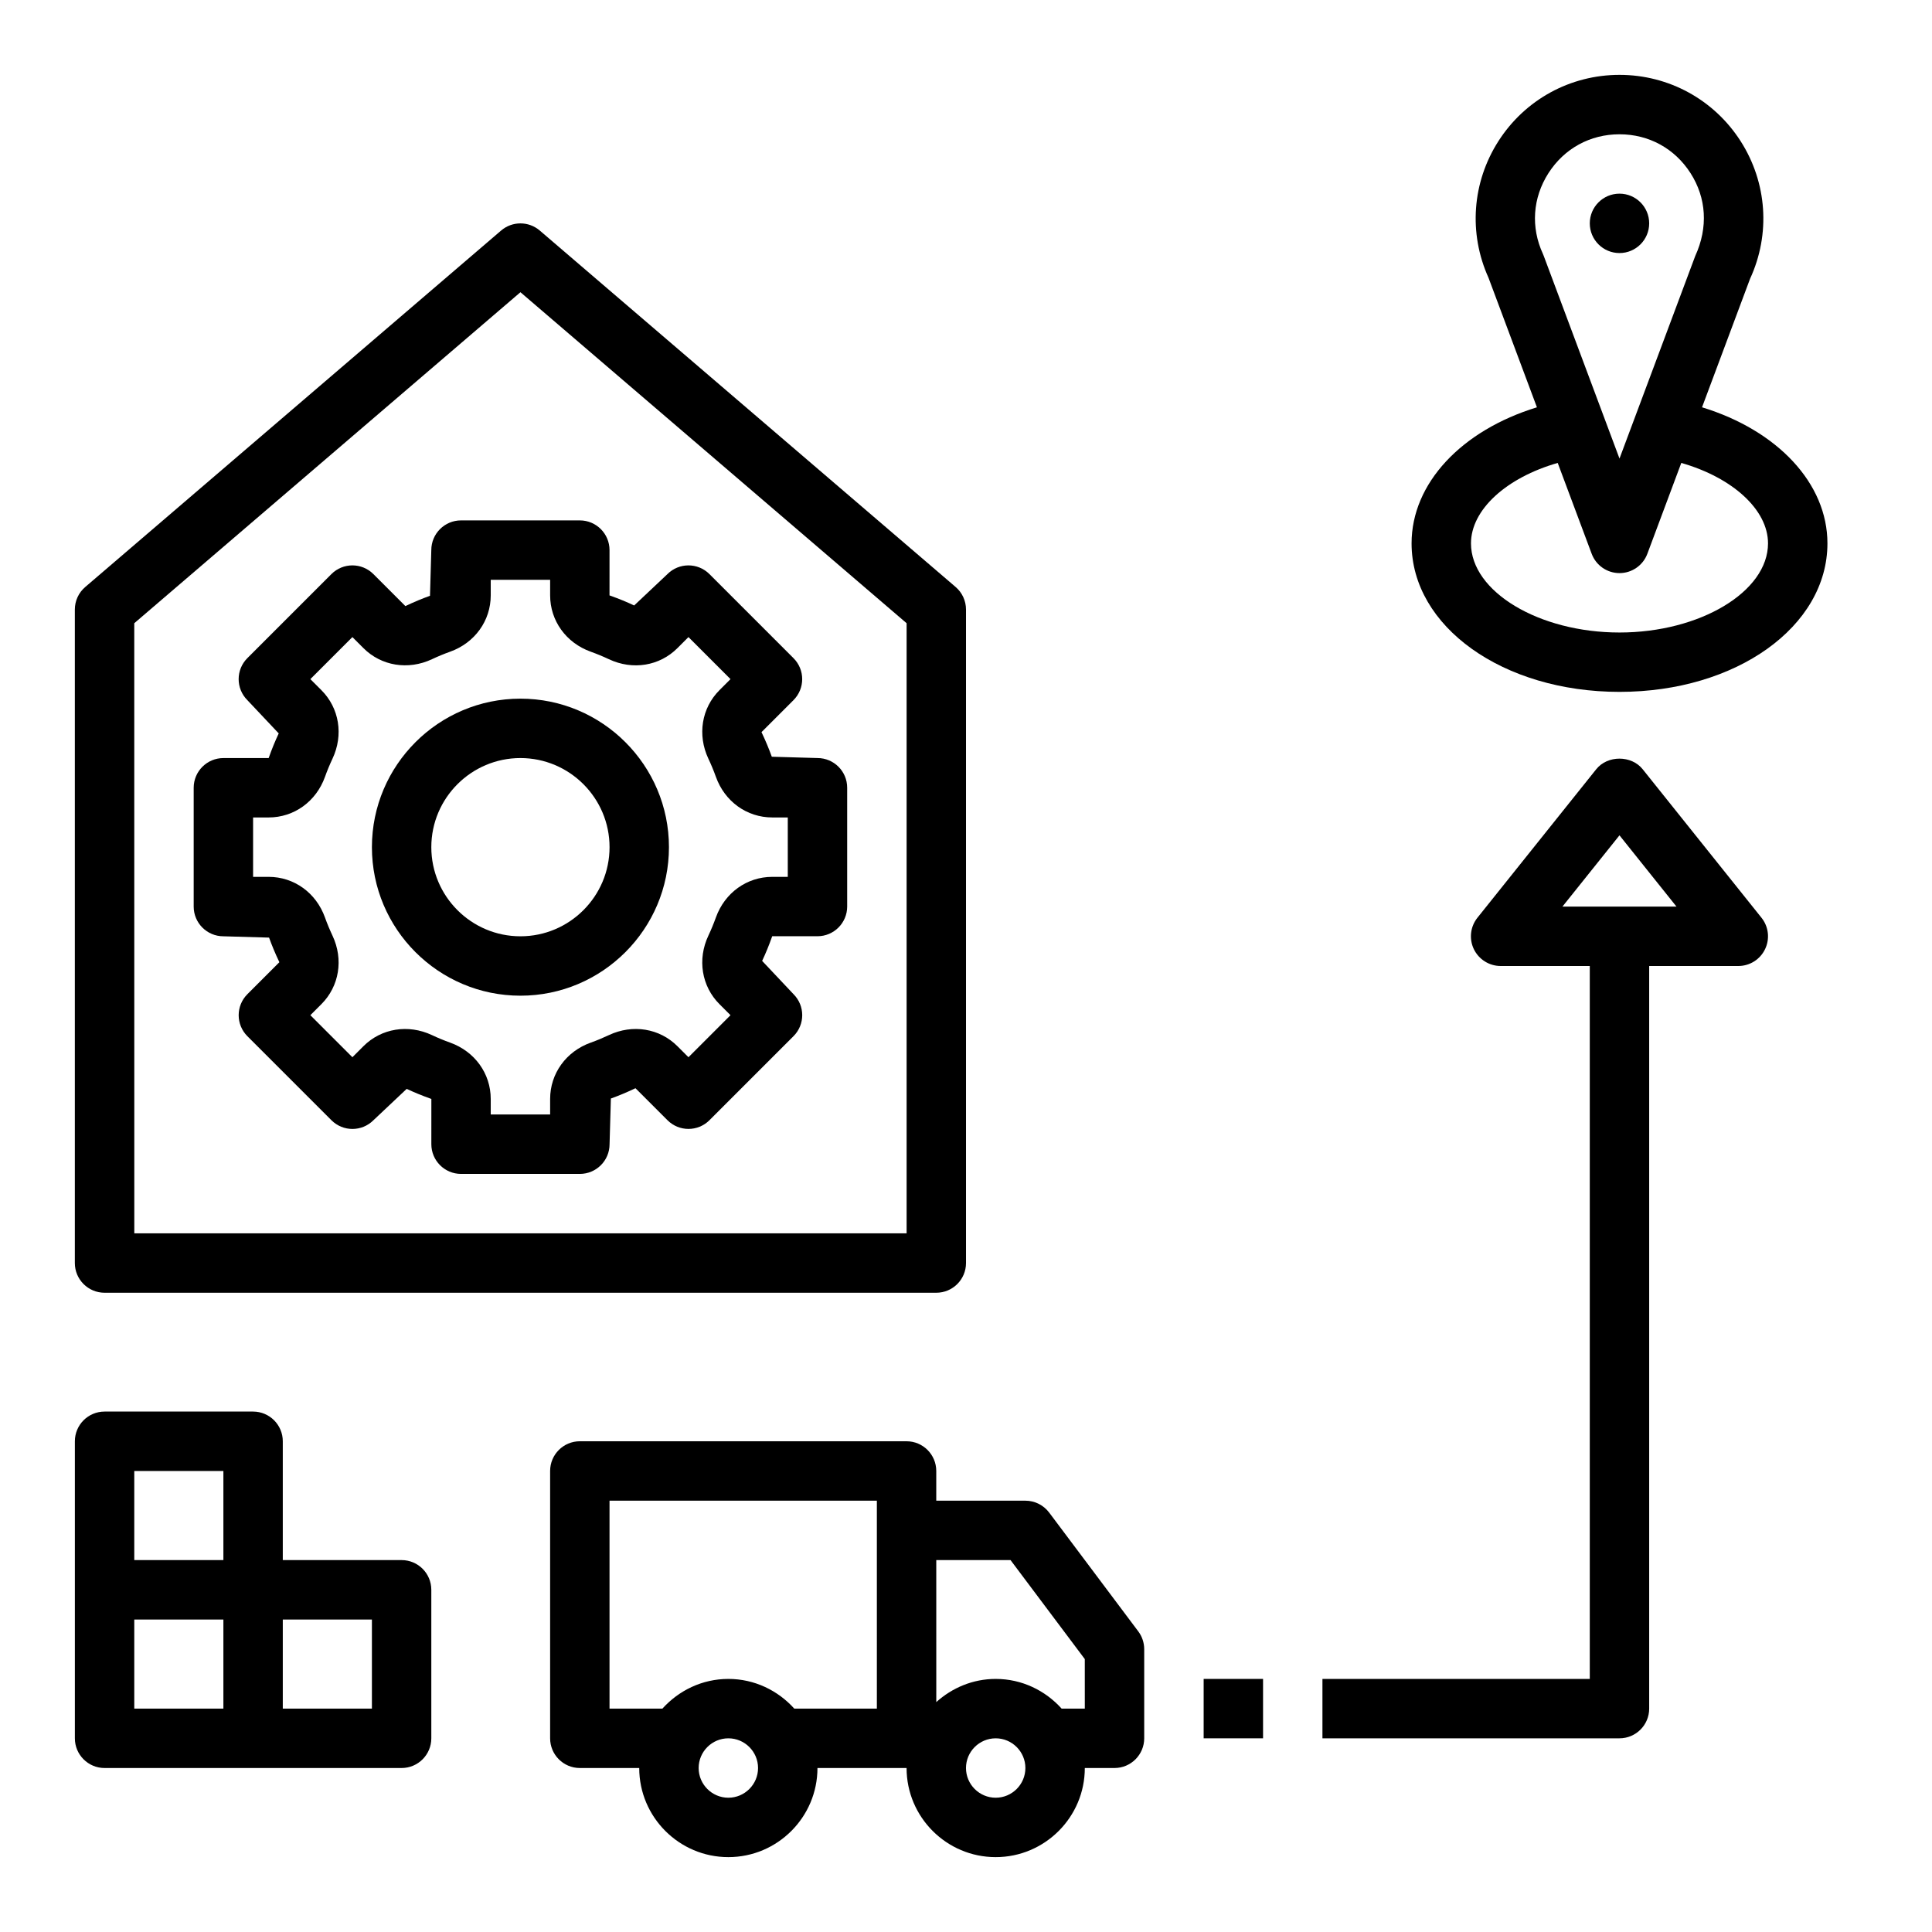
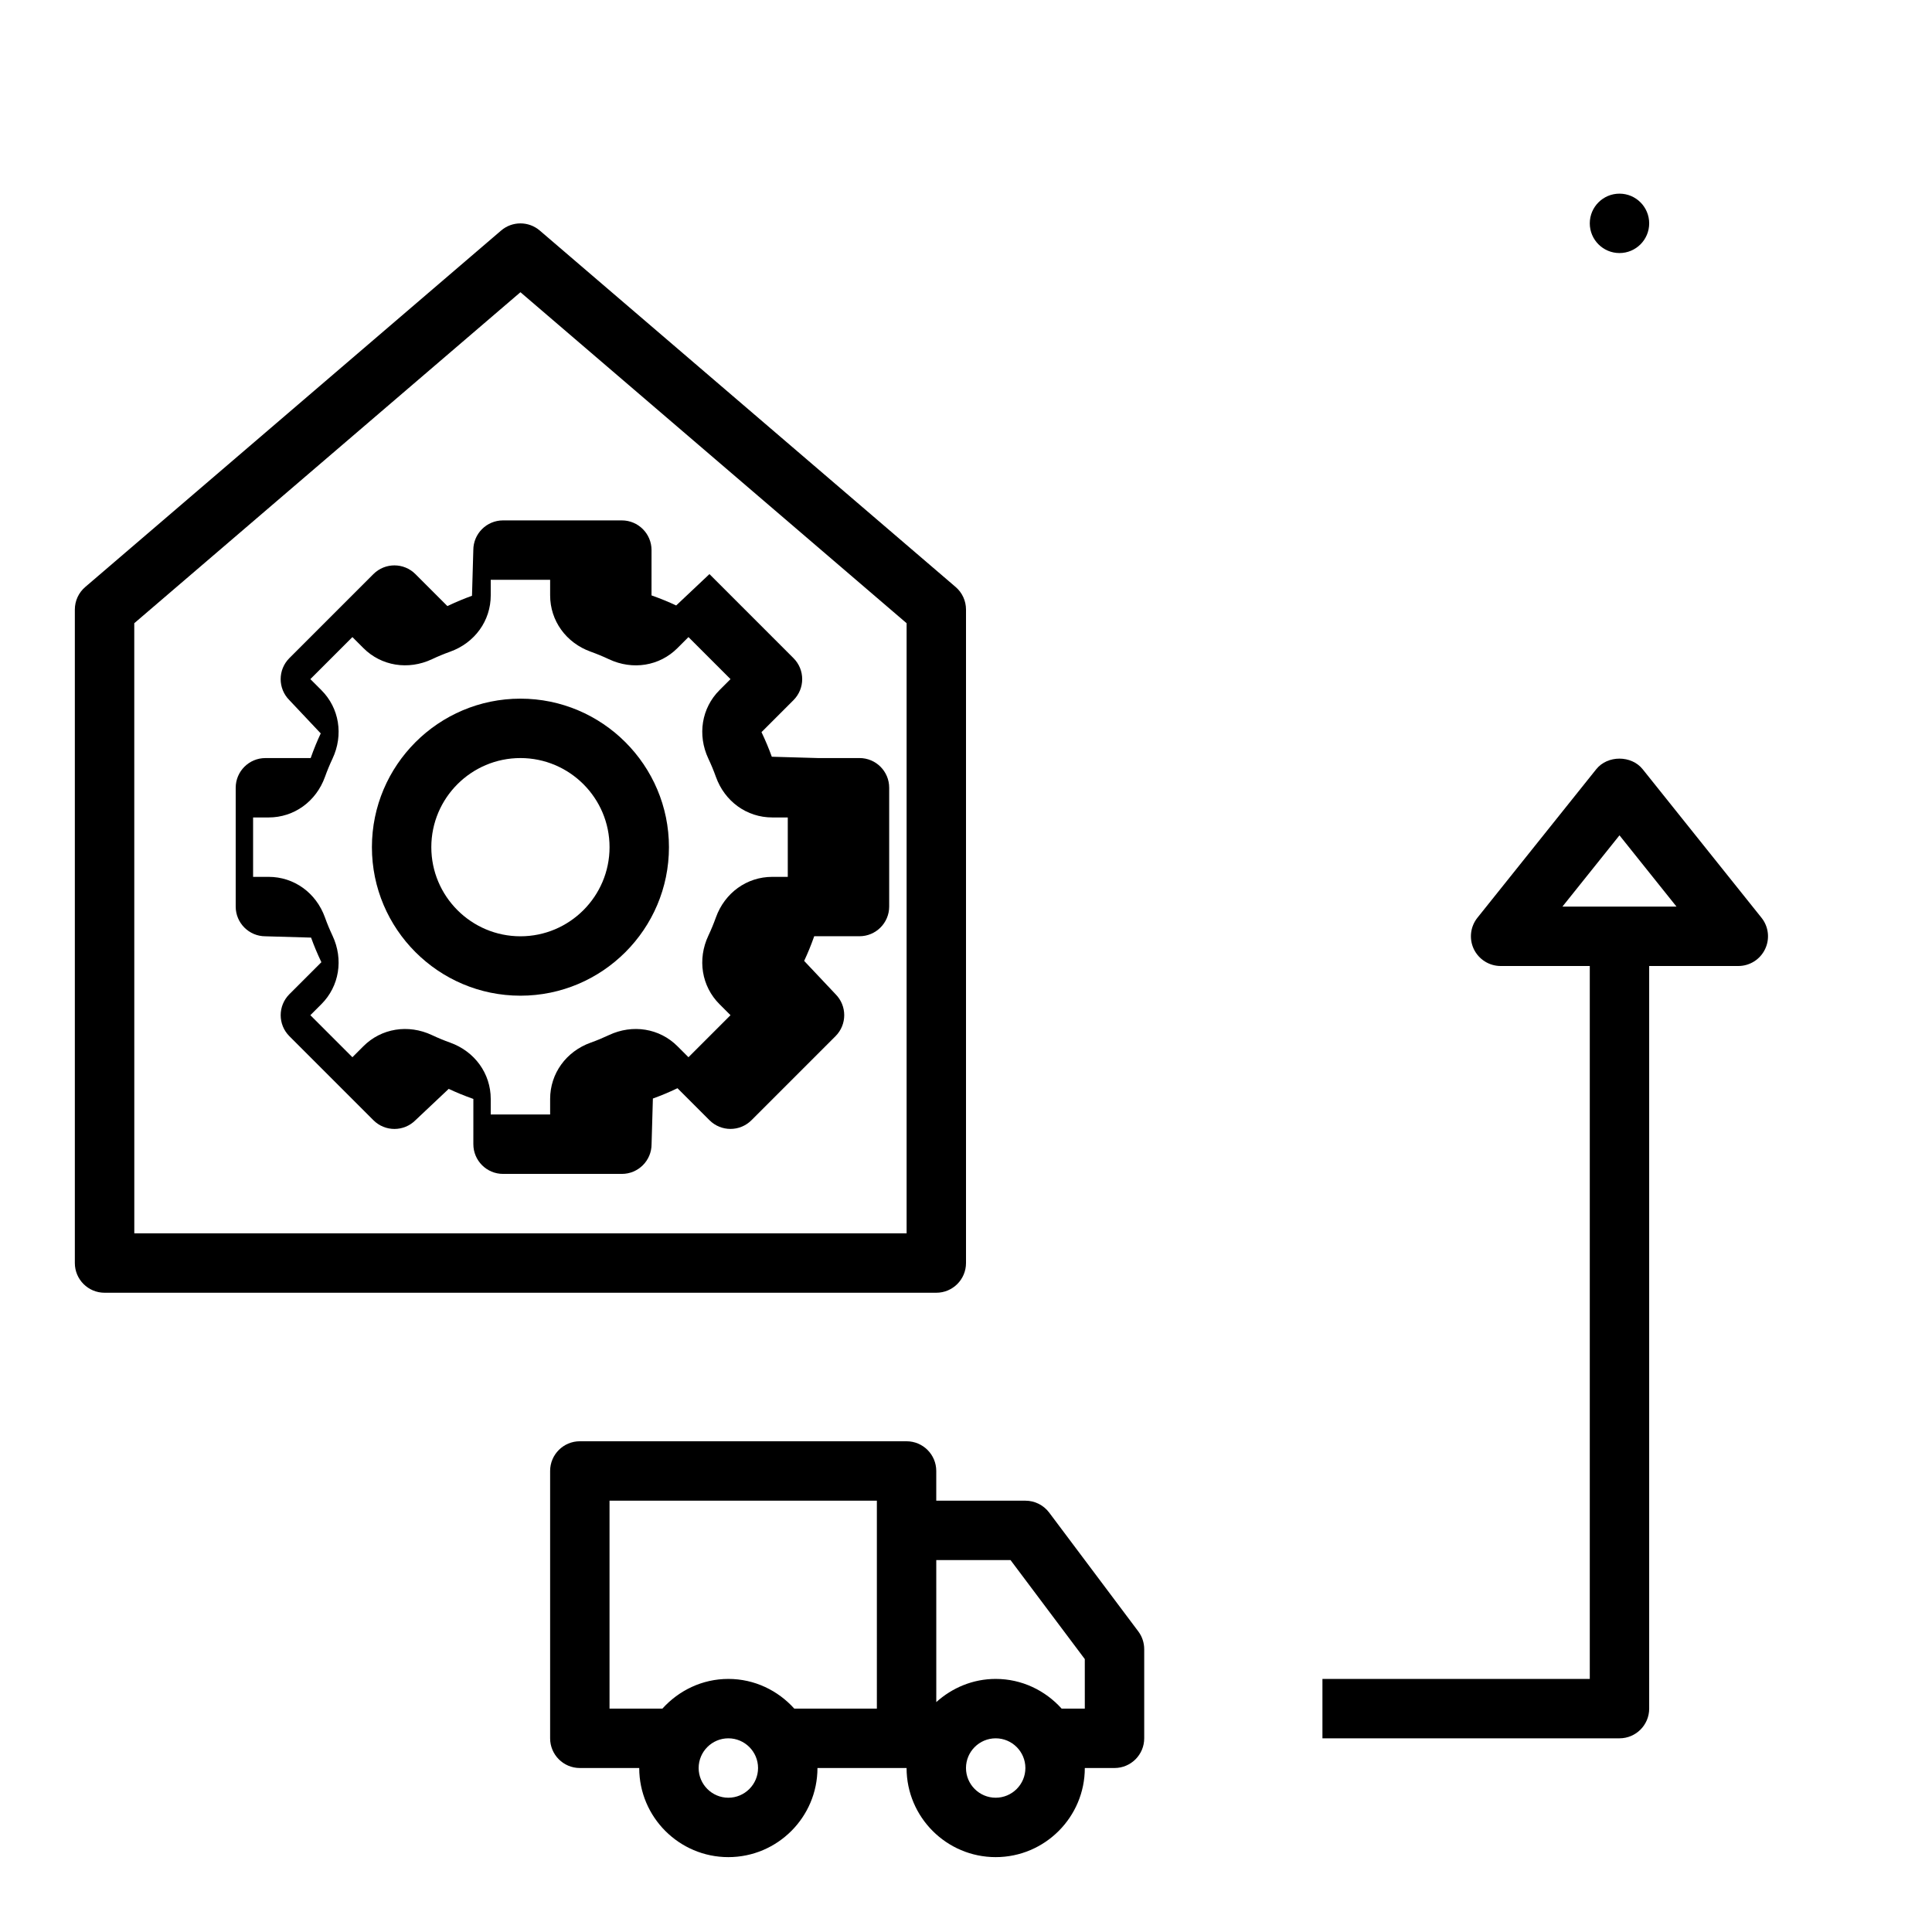
<svg xmlns="http://www.w3.org/2000/svg" fill="#000000" width="800px" height="800px" version="1.1" viewBox="144 144 512 512">
  <g>
    <path d="m281.92 329.15c-21.703 0-39.359 17.656-39.359 39.359 0 21.703 17.656 39.359 39.359 39.359s39.359-17.656 39.359-39.359c0-21.699-17.656-39.359-39.359-39.359zm0 62.977c-13.02 0-23.617-10.598-23.617-23.617 0-13.02 10.598-23.617 23.617-23.617s23.617 10.598 23.617 23.617c0 13.023-10.598 23.617-23.617 23.617z" />
-     <path d="m360.64 344.89-12.105-0.348c-0.762-2.109-1.613-4.172-2.731-6.519l8.477-8.477c3.078-3.078 3.078-8.055 0-11.133l-22.27-22.27c-3.078-3.078-8.055-3.078-11.133 0l-8.816 8.312c-2.016-0.945-4.078-1.801-6.535-2.668l0.004-12.004c0-4.344-3.527-7.871-7.871-7.871h-31.488c-4.344 0-7.871 3.527-7.871 7.871l-0.348 12.105c-2.109 0.762-4.172 1.613-6.519 2.731l-8.477-8.477c-3.078-3.078-8.055-3.078-11.133 0l-22.27 22.27c-3.078 3.078-3.078 8.055 0 11.133l8.312 8.816c-0.945 2.016-1.801 4.078-2.668 6.535h-11.996c-4.344 0-7.871 3.527-7.871 7.871v31.488c0 4.344 3.527 7.871 7.871 7.871l12.105 0.348c0.762 2.109 1.613 4.172 2.731 6.519l-8.477 8.477c-3.078 3.078-3.078 8.055 0 11.133l22.27 22.27c3.078 3.078 8.055 3.078 11.133 0l8.816-8.312c2.016 0.945 4.078 1.801 6.535 2.668l-0.004 11.996c0 4.344 3.527 7.871 7.871 7.871h31.488c4.344 0 7.871-3.527 7.871-7.871l0.348-12.105c2.109-0.762 4.172-1.613 6.519-2.731l8.477 8.477c3.078 3.078 8.055 3.078 11.133 0l22.27-22.27c3.078-3.078 3.078-8.055 0-11.133l-8.312-8.816c0.945-2.016 1.801-4.078 2.668-6.535h11.996c4.344 0 7.871-3.527 7.871-7.871v-31.488c0.004-4.336-3.523-7.863-7.871-7.863zm-7.871 31.488h-4.125c-6.723 0-12.586 4.227-14.926 10.762-0.59 1.645-1.258 3.258-1.992 4.816-2.961 6.289-1.801 13.422 2.953 18.168l2.914 2.914-11.141 11.141-2.914-2.914c-4.746-4.754-11.879-5.91-18.168-2.953-1.566 0.738-3.172 1.41-4.809 1.992-6.543 2.336-10.77 8.203-10.77 14.926v4.125h-15.742v-4.125c0-6.723-4.227-12.586-10.762-14.926-1.645-0.59-3.258-1.258-4.816-1.992-6.289-2.953-13.422-1.801-18.168 2.953l-2.914 2.914-11.141-11.141 2.914-2.914c4.754-4.746 5.91-11.879 2.953-18.168-0.738-1.566-1.41-3.172-1.992-4.809-2.34-6.543-8.203-10.77-14.926-10.77h-4.125v-15.742h4.125c6.723 0 12.586-4.227 14.926-10.762 0.59-1.645 1.258-3.258 1.992-4.816 2.961-6.289 1.801-13.422-2.953-18.168l-2.914-2.914 11.141-11.141 2.914 2.914c4.746 4.754 11.887 5.902 18.168 2.953 1.566-0.738 3.172-1.41 4.809-1.992 6.543-2.34 10.77-8.203 10.77-14.926v-4.125h15.742v4.125c0 6.723 4.227 12.586 10.762 14.926 1.645 0.59 3.258 1.258 4.816 1.992 6.305 2.969 13.43 1.801 18.168-2.953l2.914-2.914 11.141 11.141-2.914 2.914c-4.754 4.746-5.91 11.879-2.953 18.168 0.738 1.566 1.41 3.172 1.992 4.809 2.34 6.539 8.203 10.766 14.926 10.766h4.125z" />
+     <path d="m360.64 344.89-12.105-0.348c-0.762-2.109-1.613-4.172-2.731-6.519l8.477-8.477c3.078-3.078 3.078-8.055 0-11.133l-22.27-22.27l-8.816 8.312c-2.016-0.945-4.078-1.801-6.535-2.668l0.004-12.004c0-4.344-3.527-7.871-7.871-7.871h-31.488c-4.344 0-7.871 3.527-7.871 7.871l-0.348 12.105c-2.109 0.762-4.172 1.613-6.519 2.731l-8.477-8.477c-3.078-3.078-8.055-3.078-11.133 0l-22.27 22.27c-3.078 3.078-3.078 8.055 0 11.133l8.312 8.816c-0.945 2.016-1.801 4.078-2.668 6.535h-11.996c-4.344 0-7.871 3.527-7.871 7.871v31.488c0 4.344 3.527 7.871 7.871 7.871l12.105 0.348c0.762 2.109 1.613 4.172 2.731 6.519l-8.477 8.477c-3.078 3.078-3.078 8.055 0 11.133l22.27 22.27c3.078 3.078 8.055 3.078 11.133 0l8.816-8.312c2.016 0.945 4.078 1.801 6.535 2.668l-0.004 11.996c0 4.344 3.527 7.871 7.871 7.871h31.488c4.344 0 7.871-3.527 7.871-7.871l0.348-12.105c2.109-0.762 4.172-1.613 6.519-2.731l8.477 8.477c3.078 3.078 8.055 3.078 11.133 0l22.27-22.27c3.078-3.078 3.078-8.055 0-11.133l-8.312-8.816c0.945-2.016 1.801-4.078 2.668-6.535h11.996c4.344 0 7.871-3.527 7.871-7.871v-31.488c0.004-4.336-3.523-7.863-7.871-7.863zm-7.871 31.488h-4.125c-6.723 0-12.586 4.227-14.926 10.762-0.59 1.645-1.258 3.258-1.992 4.816-2.961 6.289-1.801 13.422 2.953 18.168l2.914 2.914-11.141 11.141-2.914-2.914c-4.746-4.754-11.879-5.91-18.168-2.953-1.566 0.738-3.172 1.41-4.809 1.992-6.543 2.336-10.77 8.203-10.77 14.926v4.125h-15.742v-4.125c0-6.723-4.227-12.586-10.762-14.926-1.645-0.59-3.258-1.258-4.816-1.992-6.289-2.953-13.422-1.801-18.168 2.953l-2.914 2.914-11.141-11.141 2.914-2.914c4.754-4.746 5.91-11.879 2.953-18.168-0.738-1.566-1.41-3.172-1.992-4.809-2.34-6.543-8.203-10.77-14.926-10.77h-4.125v-15.742h4.125c6.723 0 12.586-4.227 14.926-10.762 0.59-1.645 1.258-3.258 1.992-4.816 2.961-6.289 1.801-13.422-2.953-18.168l-2.914-2.914 11.141-11.141 2.914 2.914c4.746 4.754 11.887 5.902 18.168 2.953 1.566-0.738 3.172-1.41 4.809-1.992 6.543-2.34 10.77-8.203 10.77-14.926v-4.125h15.742v4.125c0 6.723 4.227 12.586 10.762 14.926 1.645 0.59 3.258 1.258 4.816 1.992 6.305 2.969 13.43 1.801 18.168-2.953l2.914-2.914 11.141 11.141-2.914 2.914c-4.754 4.746-5.91 11.879-2.953 18.168 0.738 1.566 1.41 3.172 1.992 4.809 2.34 6.539 8.203 10.766 14.926 10.766h4.125z" />
    <path d="m171.71 486.59h220.42c4.344 0 7.871-3.527 7.871-7.871v-173.18c0-2.297-1-4.481-2.746-5.977l-110.21-94.465c-2.953-2.527-7.297-2.527-10.25 0l-110.21 94.465c-1.754 1.496-2.754 3.676-2.754 5.977v173.18c0 4.344 3.527 7.871 7.875 7.871zm7.871-177.43 102.34-87.719 102.34 87.719v161.69h-204.67z" />
-     <path d="m250.43 557.44h-31.488v-31.488c0-4.344-3.527-7.871-7.871-7.871h-39.359c-4.344 0-7.871 3.527-7.871 7.871v78.719c0 4.344 3.527 7.871 7.871 7.871h78.719c4.344 0 7.871-3.527 7.871-7.871v-39.359c0-4.344-3.523-7.871-7.871-7.871zm-47.23 39.363h-23.617v-23.617h23.617zm0-39.363h-23.617v-23.617h23.617zm39.359 39.363h-23.617v-23.617h23.617z" />
    <path d="m384.25 525.95h-86.59c-4.344 0-7.871 3.527-7.871 7.871v70.848c0 4.344 3.527 7.871 7.871 7.871h15.742c0 13.02 10.598 23.617 23.617 23.617 13.02 0 23.617-10.598 23.617-23.617h23.617c0 13.02 10.598 23.617 23.617 23.617s23.617-10.598 23.617-23.617h7.871c4.344 0 7.871-3.527 7.871-7.871v-23.617c0-1.699-0.551-3.363-1.574-4.723l-23.617-31.488c-1.492-1.98-3.82-3.144-6.301-3.144h-23.617v-7.871c0-4.348-3.523-7.875-7.871-7.875zm-47.23 94.465c-4.336 0-7.871-3.535-7.871-7.871 0-4.336 3.535-7.871 7.871-7.871 4.336 0 7.871 3.535 7.871 7.871 0 4.336-3.535 7.871-7.871 7.871zm39.359-23.613h-21.883c-4.32-4.793-10.523-7.871-17.477-7.871-6.949 0-13.145 3.078-17.477 7.871h-14.012v-55.105h70.848zm31.488 23.613c-4.336 0-7.871-3.535-7.871-7.871 0-4.336 3.535-7.871 7.871-7.871 4.336 0 7.871 3.535 7.871 7.871 0 4.336-3.535 7.871-7.871 7.871zm3.934-62.977 19.68 26.238 0.004 13.125h-6.141c-4.32-4.793-10.523-7.871-17.477-7.871-6.07 0-11.555 2.371-15.742 6.141l-0.004-37.633z" />
    <path d="m573.18 195.32c-4.344 0-7.871 3.527-7.871 7.871s3.527 7.871 7.871 7.871 7.871-3.527 7.871-7.871-3.527-7.871-7.871-7.871z" />
-     <path d="m628.29 288c0-15.91-13.227-29.938-33.234-36.062l12.723-34.047c5.473-11.855 4.535-25.496-2.504-36.496-7.043-10.988-19.039-17.555-32.09-17.555-13.051 0-25.047 6.566-32.086 17.562-6.984 10.91-7.957 24.426-2.629 36.211l12.832 34.328c-19.996 6.125-33.219 20.152-33.219 36.055 0 22.074 24.207 39.359 55.105 39.359 30.895 0.004 55.102-17.281 55.102-39.355zm-73.938-98.109c4.199-6.551 11.062-10.305 18.832-10.305 7.769 0 14.633 3.754 18.828 10.305 4.188 6.551 4.723 14.352 1.242 21.953l-20.07 53.68-20.066-53.68c-0.062-0.18-0.141-0.363-0.219-0.543-3.269-7.059-2.734-14.859 1.453-21.41zm18.832 121.73c-21.332 0-39.359-10.816-39.359-23.617 0-8.91 9.359-17.422 22.984-21.324l9.004 24.082c1.148 3.078 4.094 5.117 7.375 5.117s6.227-2.039 7.375-5.117l8.996-24.082c13.617 3.902 22.984 12.414 22.984 21.324 0 12.801-18.027 23.617-39.359 23.617z" />
    <path d="m581.05 400h23.617c3.023 0 5.785-1.73 7.094-4.465 1.316-2.723 0.945-5.969-0.953-8.328l-31.488-39.359c-2.984-3.738-9.312-3.738-12.297 0l-31.488 39.359c-1.891 2.363-2.258 5.598-0.953 8.328 1.324 2.731 4.086 4.465 7.109 4.465h23.617v188.93h-70.848v15.742h78.719c4.344 0 7.871-3.527 7.871-7.871zm-7.871-34.629 15.105 18.883h-30.219z" />
-     <path d="m462.98 588.93h15.742v15.742h-15.742z" />
  </g>
</svg>